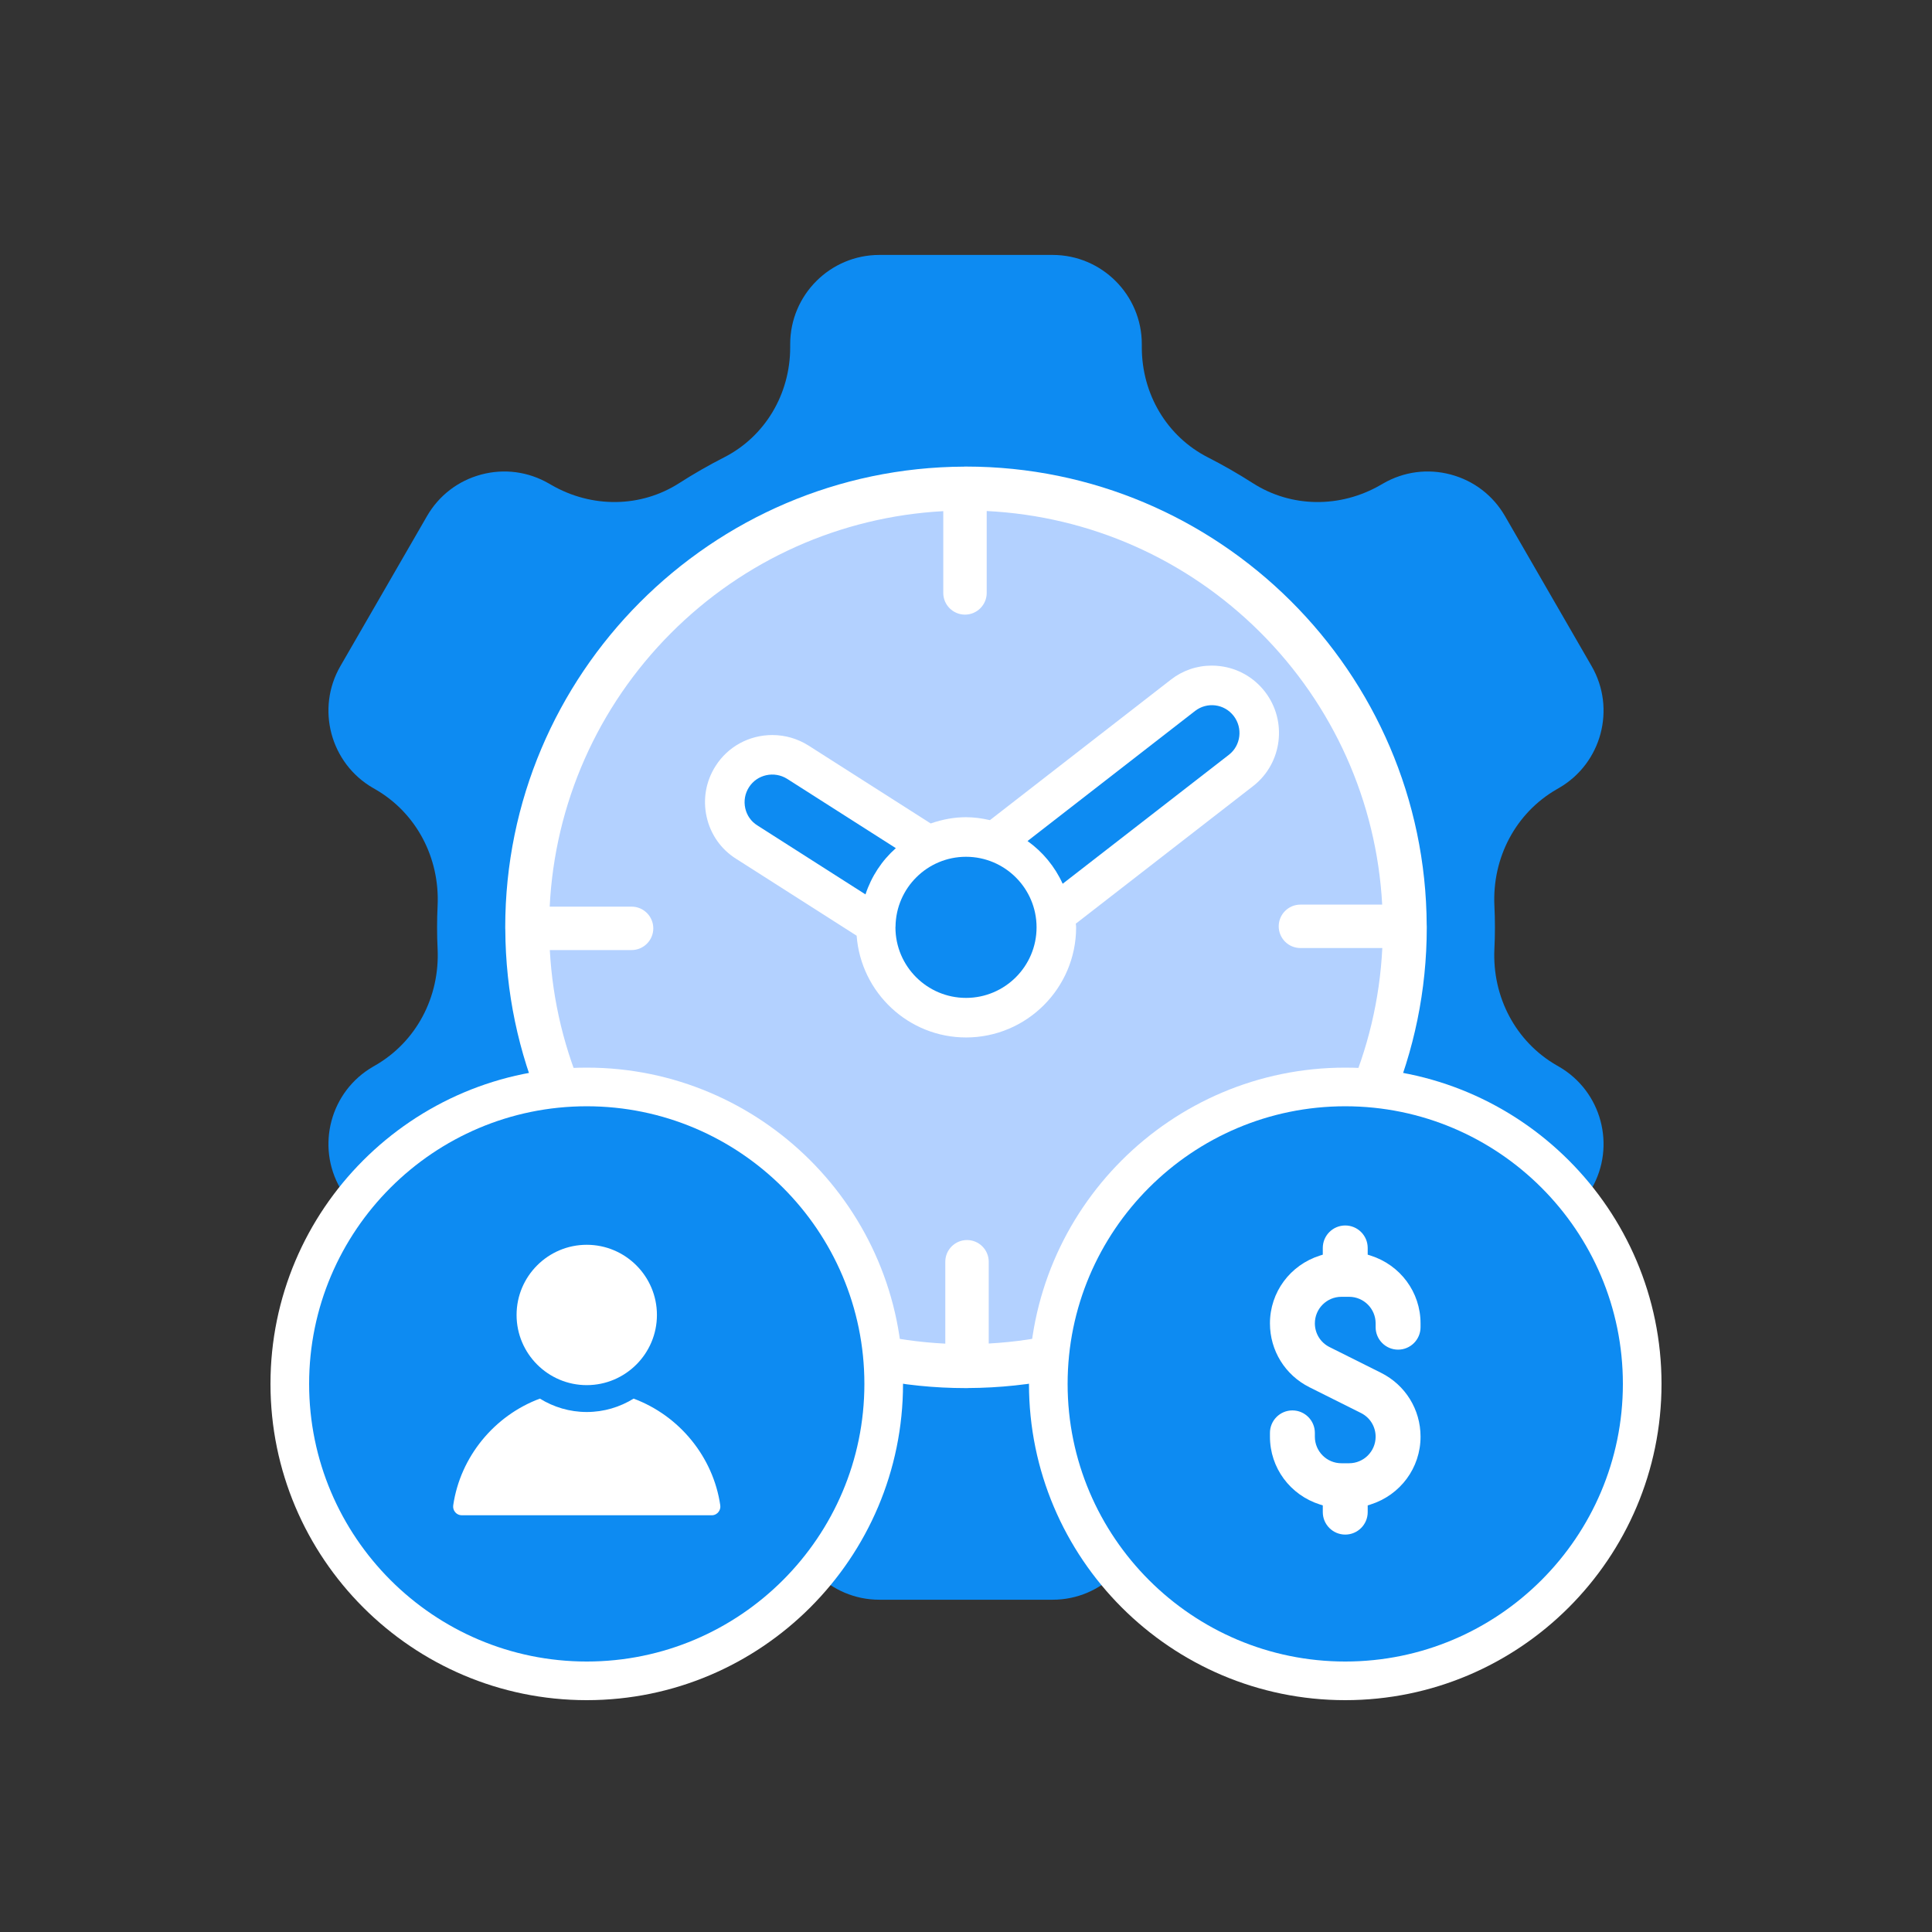
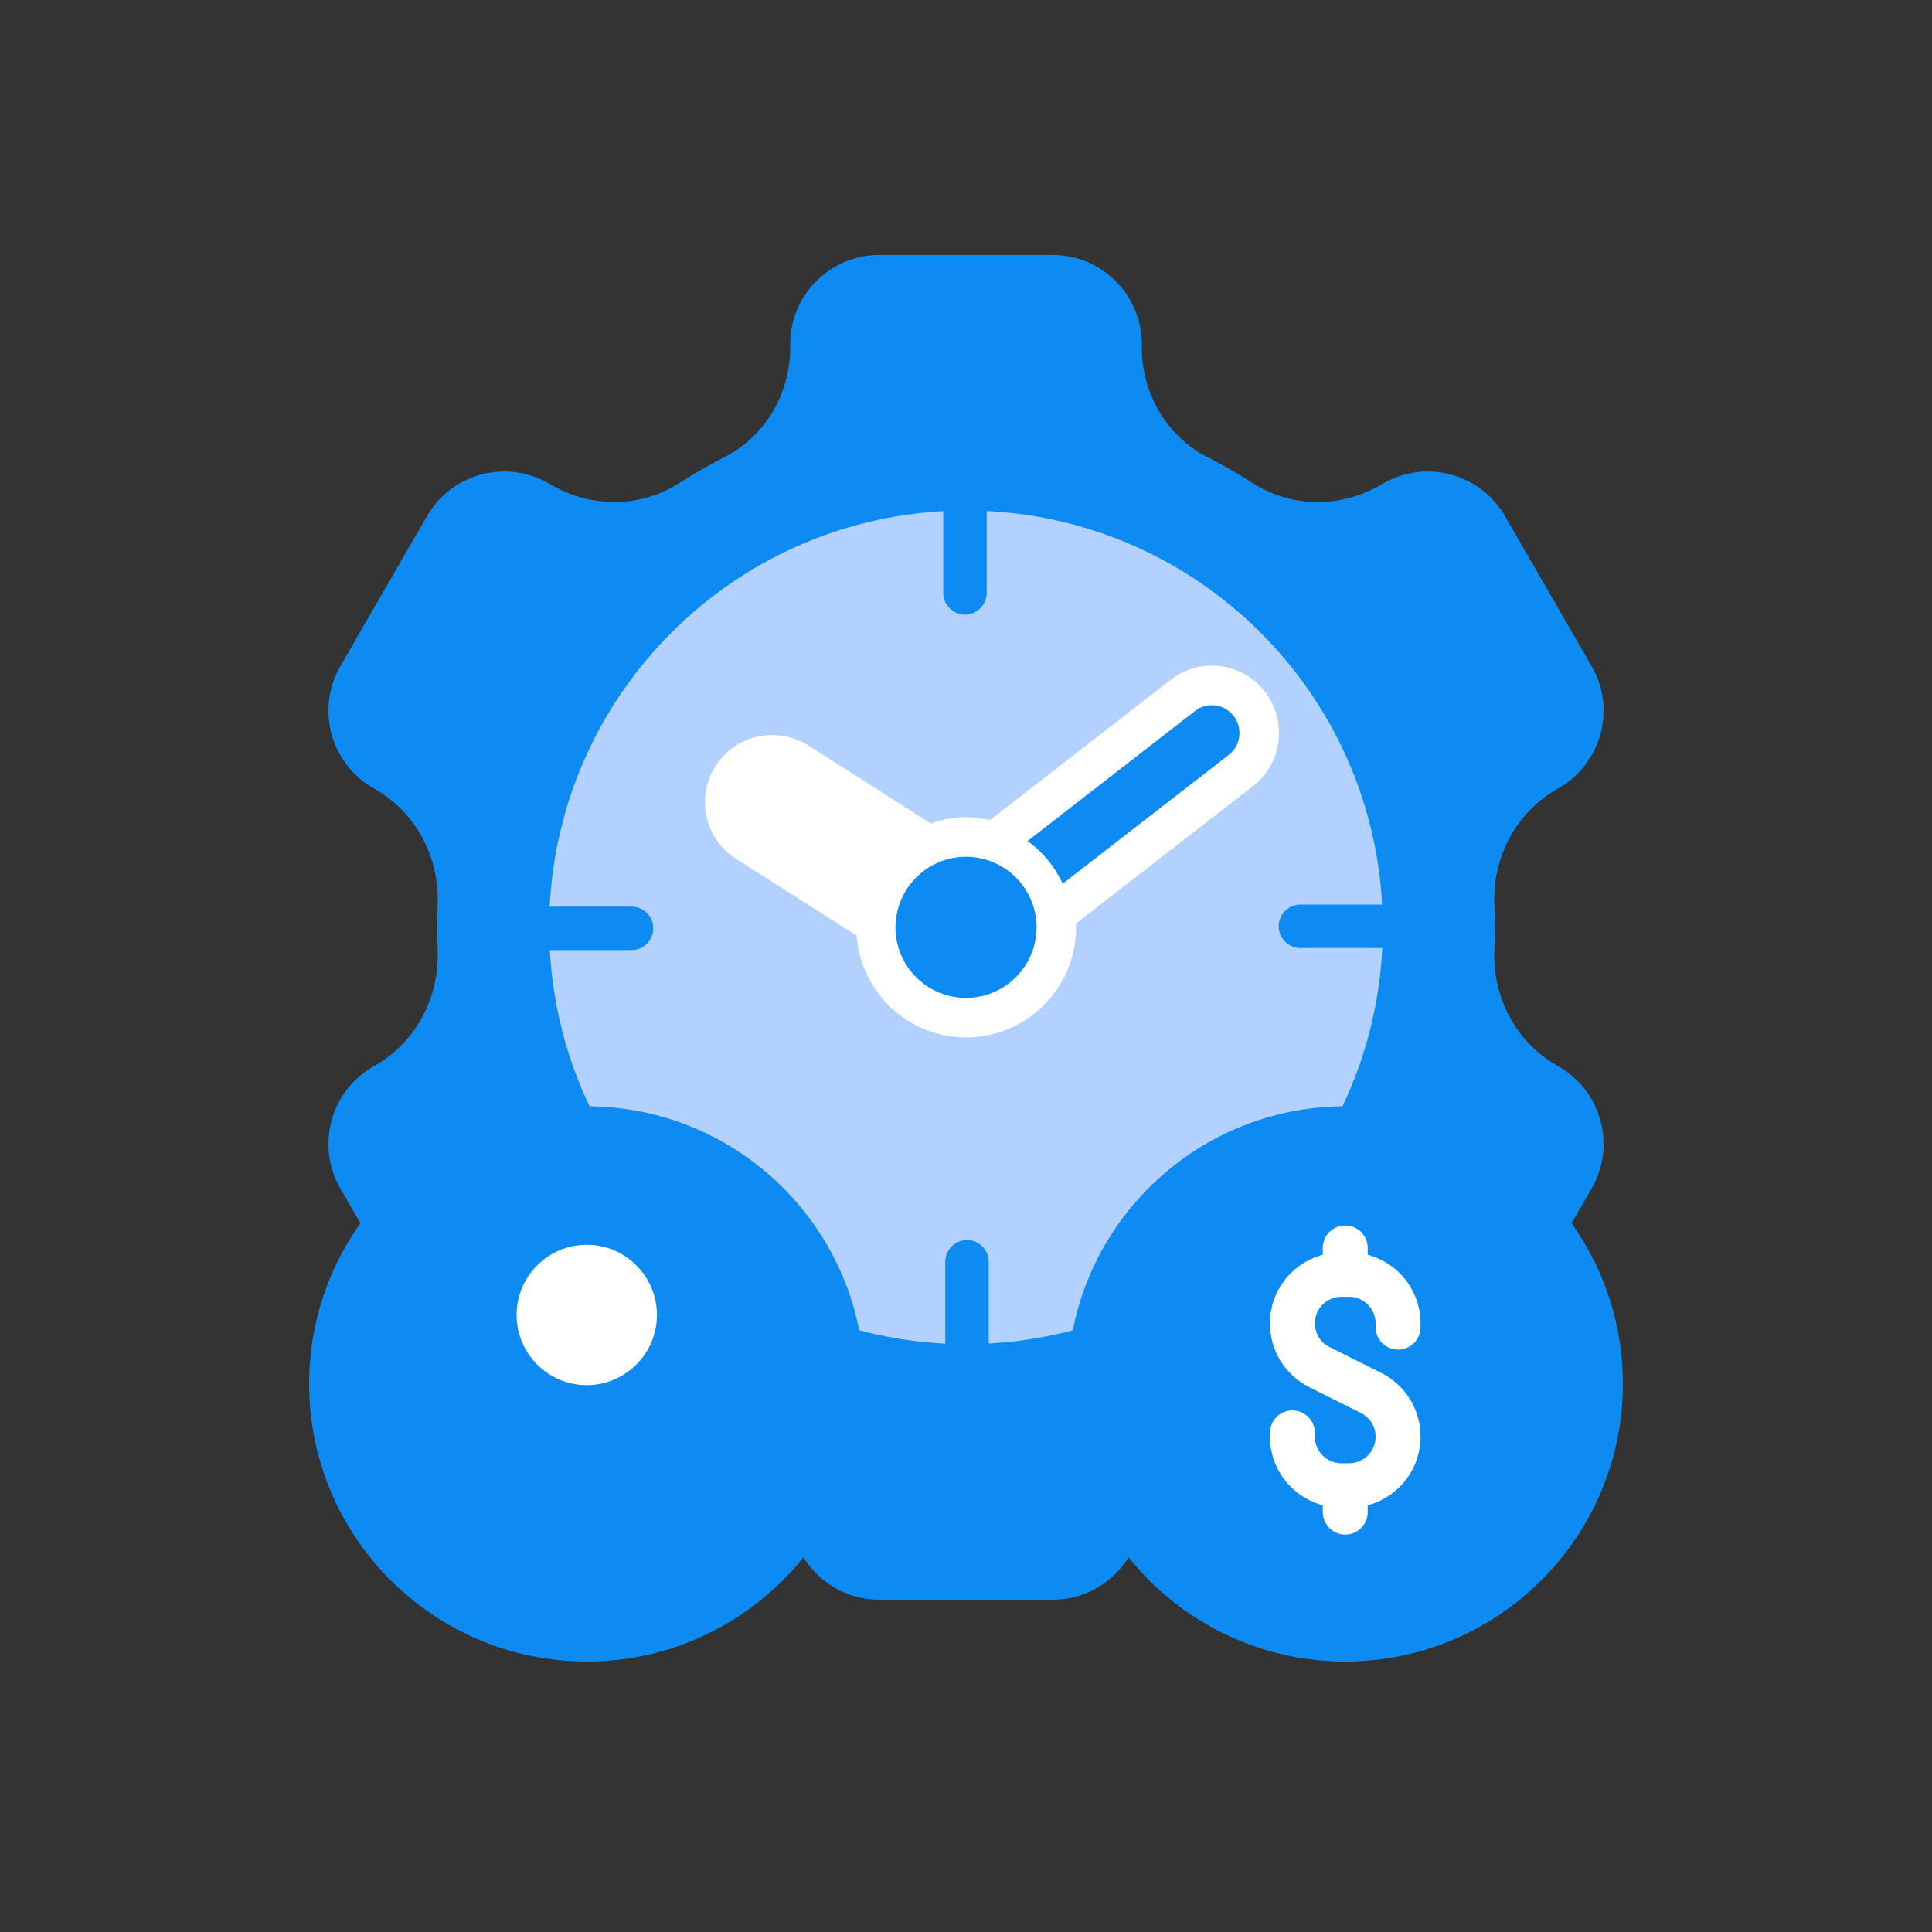
<svg xmlns="http://www.w3.org/2000/svg" id="Layer_1" data-name="Layer 1" width="500" height="500" viewBox="0 0 500 500">
  <rect x="0" y="0" width="500" height="500" fill="#333333" stroke="none" />
  <g>
    <path d="M411.914,307.587l-22.42,38.83c-3.083,5.339-8.061,9.159-14.013,10.753-5.955,1.594-12.175.773-17.514-2.307l-.665-.382c-10.5-6.061-23.169-5.877-33.073.469-3.724,2.388-7.64,4.635-11.643,6.68-10.539,5.378-17.087,16.293-17.087,28.483v.818c0,12.726-10.353,23.079-23.079,23.079h-44.84c-12.726,0-23.079-10.353-23.079-23.079v-.815c0-12.19-6.548-23.109-17.087-28.486-3.991-2.036-7.91-4.286-11.643-6.68-5.08-3.257-10.891-4.891-16.762-4.891-5.573,0-11.198,1.471-16.308,4.418l-.671.388c-5.336,3.077-11.556,3.898-17.511,2.304-5.952-1.594-10.93-5.414-14.013-10.753l-22.42-38.83c-6.361-11.02-2.572-25.163,8.455-31.53l.623-.361c10.527-6.076,16.69-17.631,16.085-30.159-.09-1.835-.135-3.685-.135-5.543s.045-3.709.135-5.546c.605-12.524-5.558-24.08-16.079-30.153l-.635-.367c-11.02-6.364-14.81-20.507-8.449-31.527l22.42-38.83c3.083-5.339,8.061-9.159,14.013-10.753,5.955-1.597,12.175-.776,17.514,2.307l.665.382c10.494,6.058,23.172,5.88,33.076-.472,3.73-2.394,7.646-4.638,11.64-6.677,10.539-5.378,17.087-16.296,17.087-28.486v-.815c0-12.726,10.353-23.079,23.079-23.079h44.84c12.726,0,23.079,10.353,23.079,23.079v.815c0,12.19,6.548,23.109,17.087,28.486,3.982,2.03,7.898,4.277,11.643,6.68,9.905,6.349,22.582,6.527,33.07.472l.671-.388c5.336-3.08,11.556-3.901,17.511-2.304,5.952,1.594,10.93,5.414,14.013,10.753l22.42,38.83c6.361,11.02,2.572,25.163-8.455,31.53l-.623.361c-10.527,6.076-16.69,17.631-16.085,30.159.09,1.835.135,3.685.135,5.543s-.045,3.709-.135,5.546c-.605,12.524,5.558,24.08,16.079,30.153l.635.367c11.02,6.364,14.81,20.507,8.449,31.527Z" style="fill: #0d8bf2;" />
-     <path d="M250,359.24c-65.507,0-118.965-53.264-119.229-118.762l-.008-.028-.01-.194c0-.047.003-.091.008-.13-.005-.033-.008-.082-.008-.132,0-65.507,53.265-118.965,118.763-119.229l.027-.008.195-.01c.039,0,.076.002.11.006.061-.004.105-.006.151-.006,65.507,0,118.965,53.265,119.229,118.764l.008.026.01.195c0,.046-.003.09-.008.128.006.034.008.084.008.134,0,65.506-53.265,118.964-118.763,119.229l-.027.008-.195.01h-.262Z" style="fill: #fff;" />
    <path d="M244.642,347.734c-26.655-1.317-51.733-12.414-70.719-31.316-18.979-18.895-30.187-43.909-31.632-70.543h21.161c3.099,0,5.619-2.521,5.619-5.619s-2.521-5.62-5.619-5.62h-21.192c1.317-26.655,12.414-51.733,31.315-70.72,18.895-18.978,43.91-30.187,70.543-31.631v21.16c0,3.099,2.521,5.62,5.62,5.62s5.62-2.521,5.62-5.62v-21.192c26.655,1.317,51.733,12.414,70.719,31.316,18.979,18.895,30.187,43.909,31.632,70.543h-21.161c-3.099,0-5.619,2.521-5.619,5.62s2.521,5.619,5.619,5.619h21.192c-1.317,26.655-12.414,51.733-31.315,70.72-18.895,18.979-43.91,30.187-70.543,31.632v-21.161c0-3.099-2.521-5.62-5.62-5.62s-5.62,2.521-5.62,5.62v21.192Z" style="fill: #b3d1ff;" />
    <path d="M250,268.493c-14.836,0-27.17-11.526-28.303-26.335l-31.205-19.91c-3.892-2.449-6.598-6.297-7.611-10.832-1.021-4.57-.195-9.257,2.325-13.197,3.186-5.003,8.669-7.991,14.668-7.991,3.3,0,6.523.93,9.322,2.69l31.665,20.191c3.147-1.086,6.143-1.615,9.139-1.615,1.94,0,3.972.248,6.195.756l46.783-36.323c3.063-2.399,6.738-3.669,10.625-3.669.718,0,1.447.045,2.166.134,4.624.578,8.745,2.933,11.608,6.63,5.836,7.569,4.483,18.501-3.015,24.37l-45.95,35.656c.002.01.003.02.005.029.042.302.082.604.082.917,0,15.715-12.785,28.499-28.5,28.499Z" style="fill: #fff;" />
-     <path d="M192.874,209.179c-.421-1.886-.081-3.817.965-5.45,2.099-3.3,6.539-4.262,9.88-2.16l28.123,17.933c-3.604,3.196-6.315,7.295-7.854,11.97l-28.014-17.873c-1.585-.999-2.686-2.569-3.101-4.421Z" style="fill: #0d8bf2;" />
    <path d="M250,258.254c-10.07,0-18.26-8.19-18.26-18.26,0-.071.02-.137.021-.208.001-.006,0-.011.002-.016.123-9.964,8.244-18.036,18.238-18.036,10.07,0,18.26,8.19,18.26,18.26s-8.19,18.26-18.26,18.26Z" style="fill: #0d8bf2;" />
    <path d="M318.066,195.316l-43.048,33.4c-2.013-4.445-5.165-8.246-9.094-11.057l43.35-33.658c1.498-1.167,3.357-1.675,5.23-1.45,1.898.238,3.591,1.209,4.77,2.731,2.409,3.125,1.862,7.634-1.209,10.034Z" style="fill: #0d8bf2;" />
  </g>
  <g>
-     <path d="M151.85,440c-45.132,0-81.85-36.719-81.85-81.853s36.718-81.846,81.85-81.846,81.852,36.716,81.852,81.846-36.719,81.853-81.852,81.853Z" style="fill: #fff;" />
    <path d="M151.849,286.302c-39.619,0-71.849,32.227-71.849,71.846s32.23,71.852,71.849,71.852,71.852-32.233,71.852-71.852-32.233-71.846-71.852-71.846Z" style="fill: #0d8bf2;" />
    <g>
      <path d="M151.851,358.471c10.015,0,18.162-8.149,18.162-18.162s-8.147-18.159-18.162-18.159-18.161,8.145-18.161,18.159,8.147,18.162,18.161,18.162Z" style="fill: #fff;" />
-       <path d="M185.875,391.381c.439-.505.628-1.154.53-1.819-1.827-12.517-10.592-23.199-22.425-27.602-3.533,2.183-7.679,3.466-12.129,3.466s-8.595-1.283-12.128-3.466c-11.834,4.405-20.6,15.09-22.428,27.602-.098.665.091,1.311.528,1.819.43.496,1.03.77,1.687.77h64.686c.882,0,1.43-.483,1.678-.77Z" style="fill: #fff;" />
    </g>
  </g>
  <g>
-     <path d="M348.147,440c-45.132,0-81.849-36.719-81.849-81.853s36.717-81.846,81.849-81.846,81.853,36.716,81.853,81.846-36.719,81.853-81.853,81.853Z" style="fill: #fff;" />
    <path d="M348.148,286.302c-39.619,0-71.849,32.227-71.849,71.846s32.23,71.852,71.849,71.852,71.852-32.233,71.852-71.852-32.233-71.846-71.852-71.846Z" style="fill: #0d8bf2;" />
    <path d="M348.149,397.15c-3.205,0-5.812-2.607-5.812-5.812v-1.743l-.716-.226c-7.751-2.454-12.959-9.506-12.959-17.549v-.995c0-3.205,2.607-5.812,5.811-5.812s5.812,2.607,5.812,5.812v.995c0,3.788,3.08,6.869,6.865,6.869h1.996c3.785,0,6.865-3.081,6.865-6.869,0-2.617-1.455-4.97-3.799-6.139l-13.33-6.664c-6.304-3.157-10.22-9.493-10.22-16.537,0-8.043,5.207-15.095,12.959-17.549l.716-.226v-1.743c0-3.204,2.607-5.811,5.812-5.811s5.811,2.607,5.811,5.811v1.743l.716.226c7.751,2.454,12.96,9.506,12.96,17.549v.995c0,3.205-2.607,5.812-5.812,5.812s-5.812-2.607-5.812-5.812v-.995c0-3.787-3.08-6.868-6.865-6.868h-1.996c-3.785,0-6.865,3.081-6.865,6.868,0,2.616,1.454,4.968,3.795,6.139l13.335,6.665c6.304,3.156,10.22,9.492,10.22,16.536,0,8.043-5.208,15.095-12.96,17.549l-.716.226v1.743c0,3.205-2.607,5.812-5.811,5.812Z" style="fill: #fff;" />
  </g>
</svg>